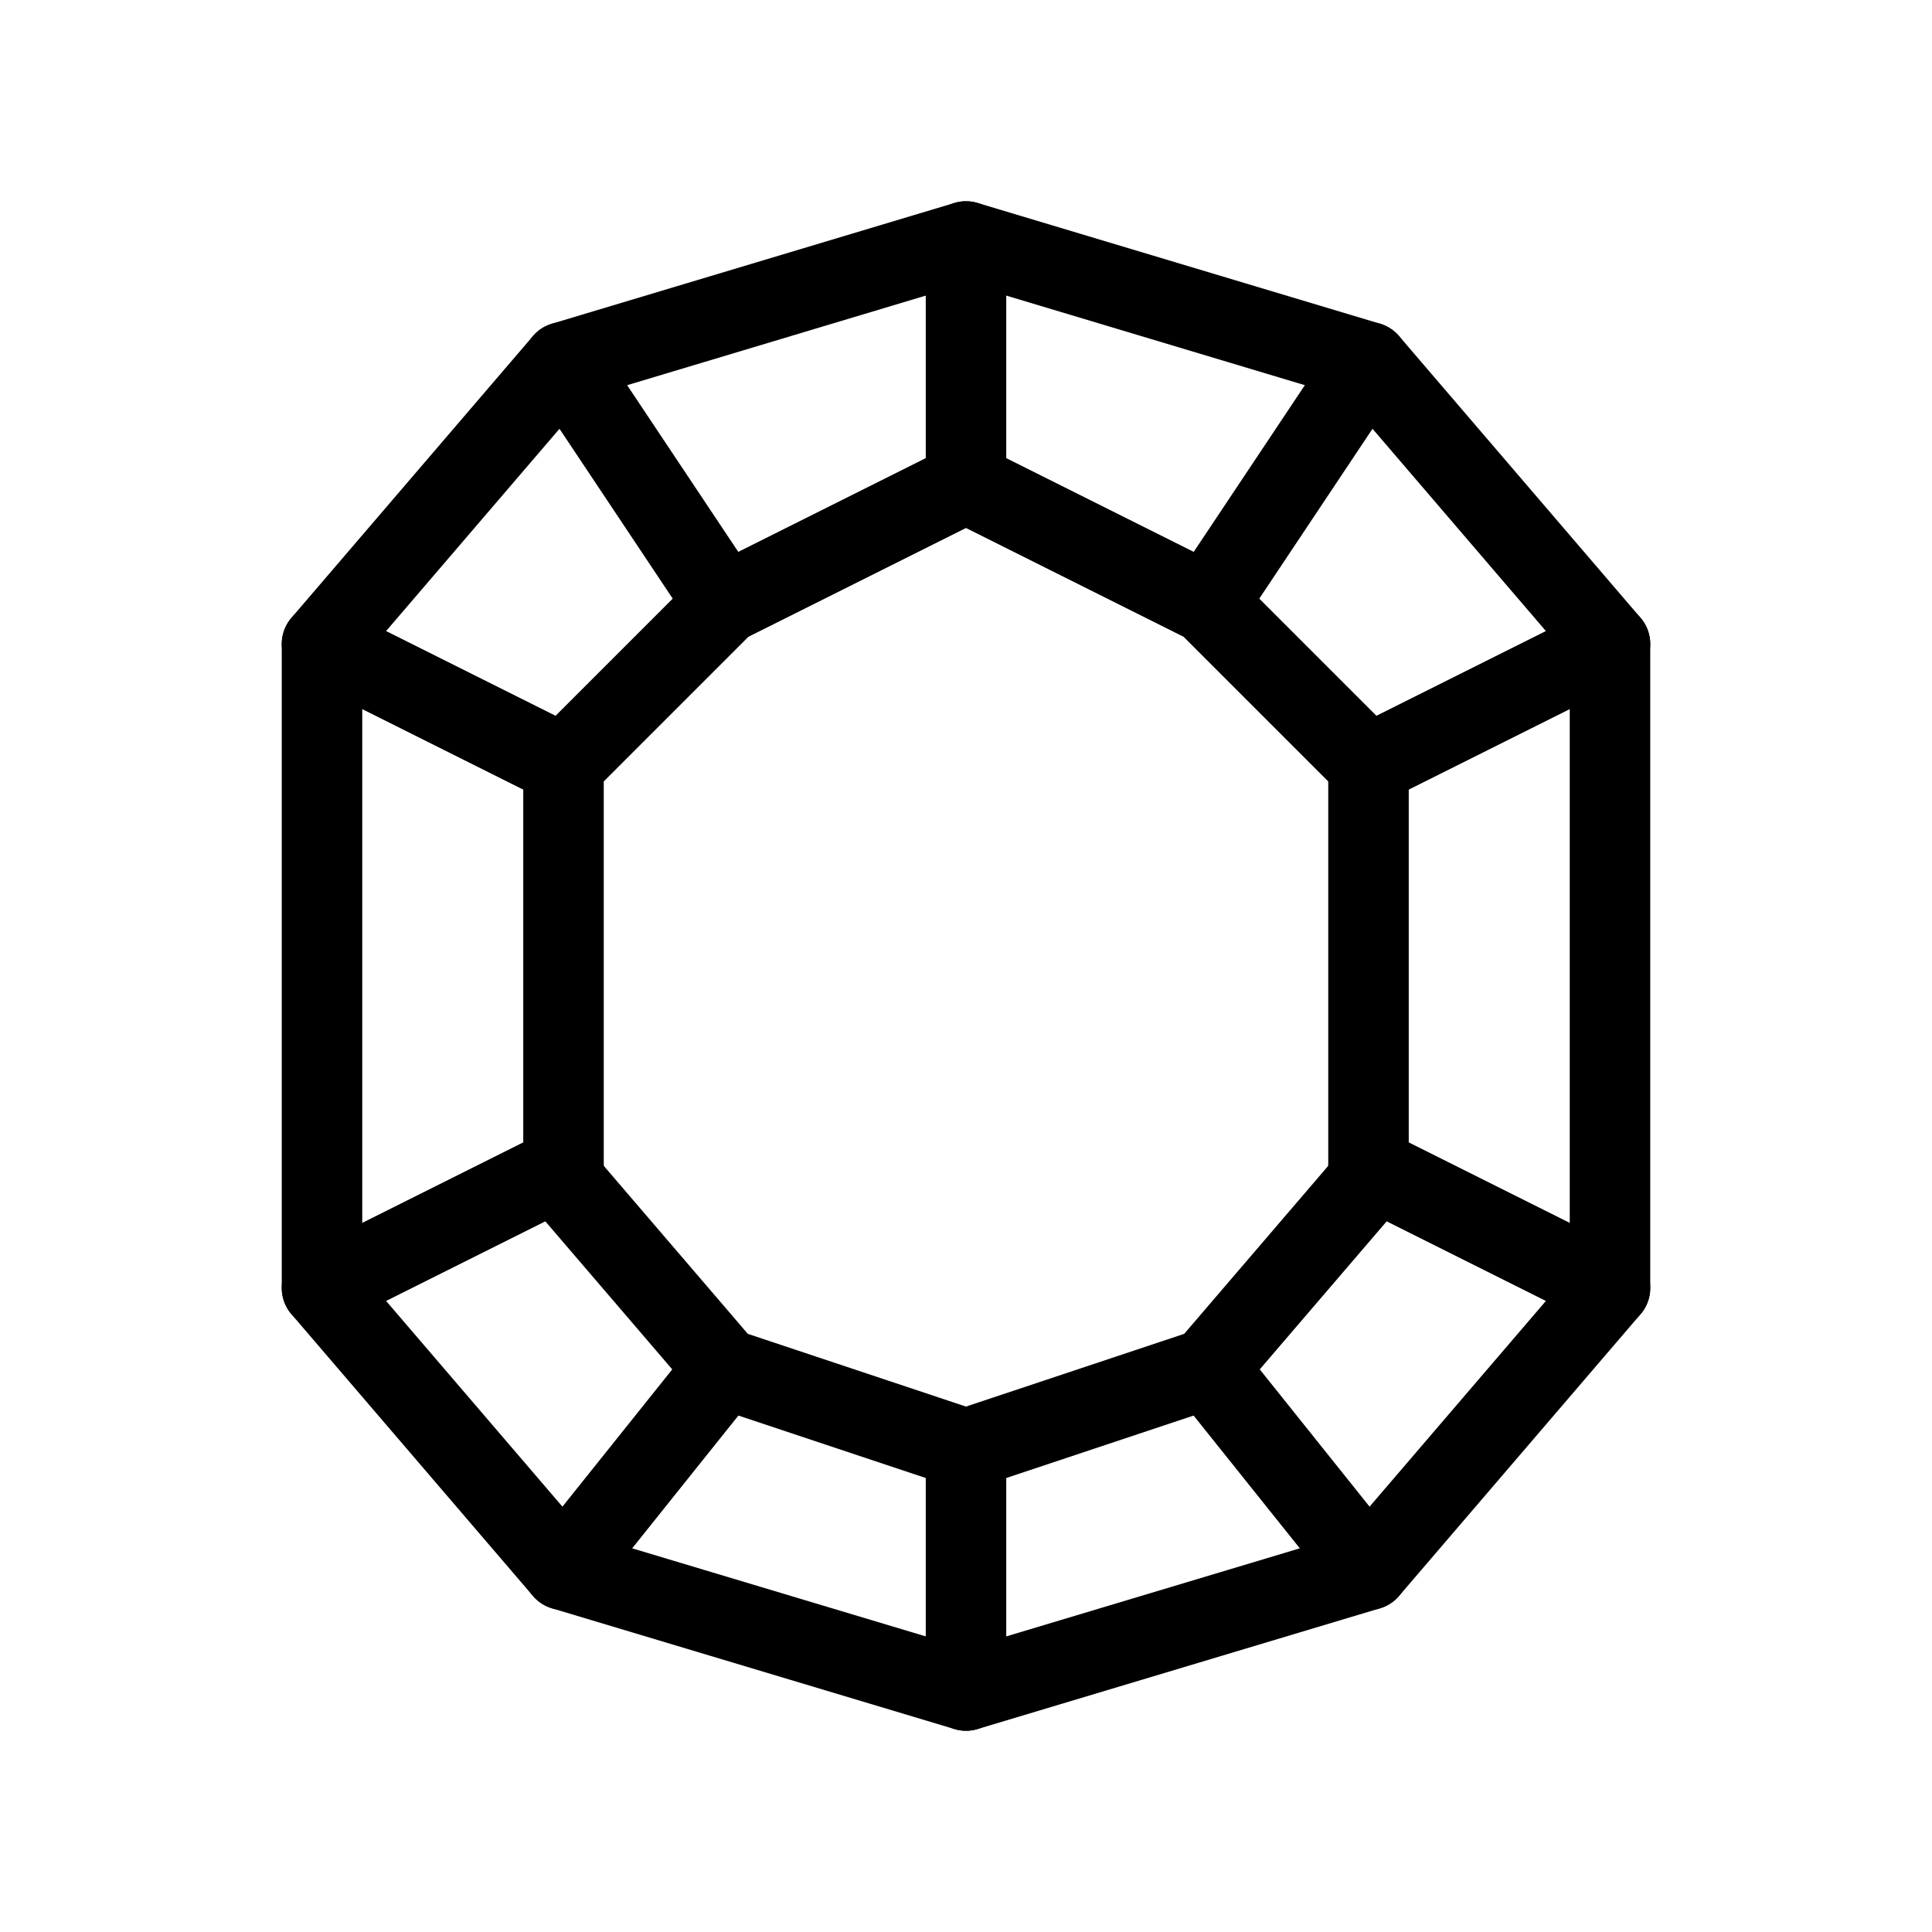
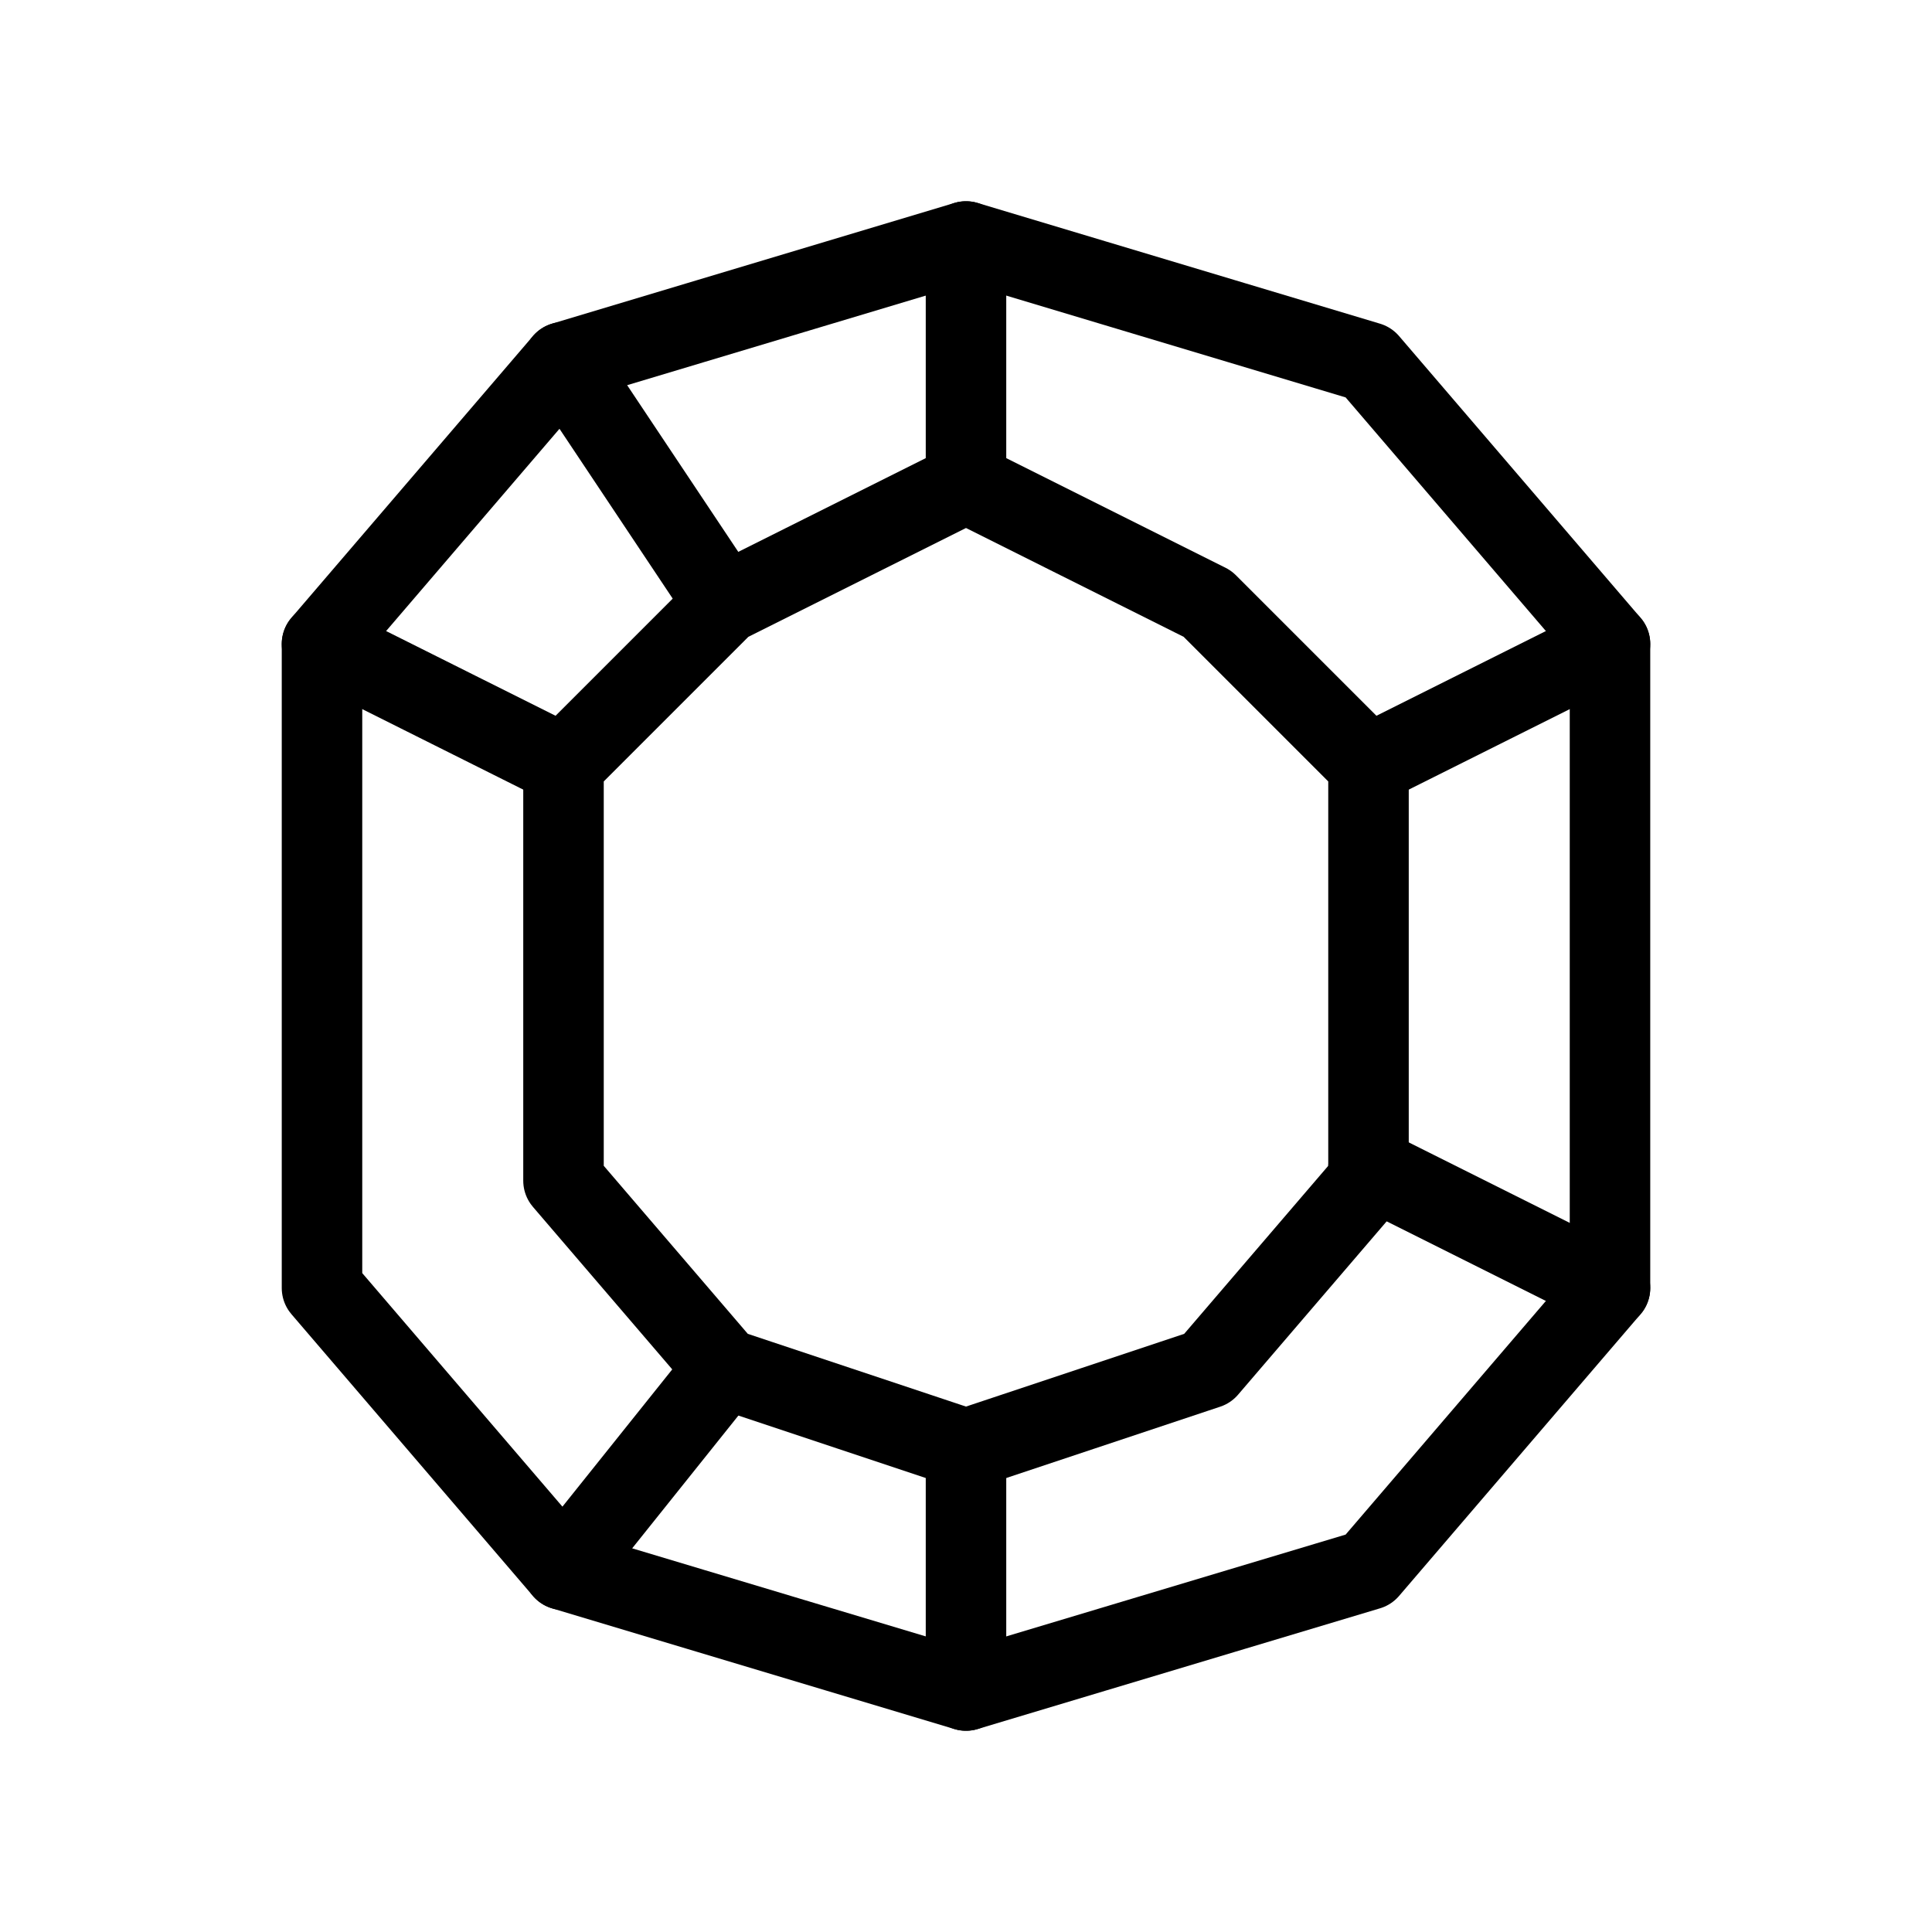
<svg xmlns="http://www.w3.org/2000/svg" fill="none" viewBox="0 0 24 24" height="800px" width="800px">
  <path stroke-linejoin="round" stroke-linecap="round" stroke="#000000" d="M4 8L7 4.5L12 3L17 4.5L20 8V16L17 19.5L12 21L7 19.5L4 16V8Z" />
  <path stroke-linejoin="round" stroke-linecap="round" stroke="#000000" d="M7 9.5L9 7.5L12 6L15 7.5L17 9.5V14.667L15 17L12 18L9 17L7 14.667V9.5Z" />
  <path stroke-linejoin="round" stroke-linecap="round" stroke="#000000" d="M7 19.5L9 17" />
-   <path stroke-linejoin="round" stroke-linecap="round" stroke="#000000" d="M15 17L17 19.5" />
  <path stroke-linejoin="round" stroke-linecap="round" stroke="#000000" d="M7 4.5L9 7.5" />
-   <path stroke-linejoin="round" stroke-linecap="round" stroke="#000000" d="M15 7.5L17 4.5" />
  <path stroke-linejoin="round" stroke-linecap="round" stroke="#000000" d="M4 8L7 9.5" />
  <path stroke-linejoin="round" stroke-linecap="round" stroke="#000000" d="M12 3V6" />
-   <path stroke-linejoin="round" stroke-linecap="round" stroke="#000000" d="M4 16L7 14.5" />
  <path stroke-linejoin="round" stroke-linecap="round" stroke="#000000" d="M12 21V18" />
  <path stroke-linejoin="round" stroke-linecap="round" stroke="#000000" d="M20 16L17 14.5" />
  <path stroke-linejoin="round" stroke-linecap="round" stroke="#000000" d="M17 9.5L20 8" />
</svg>